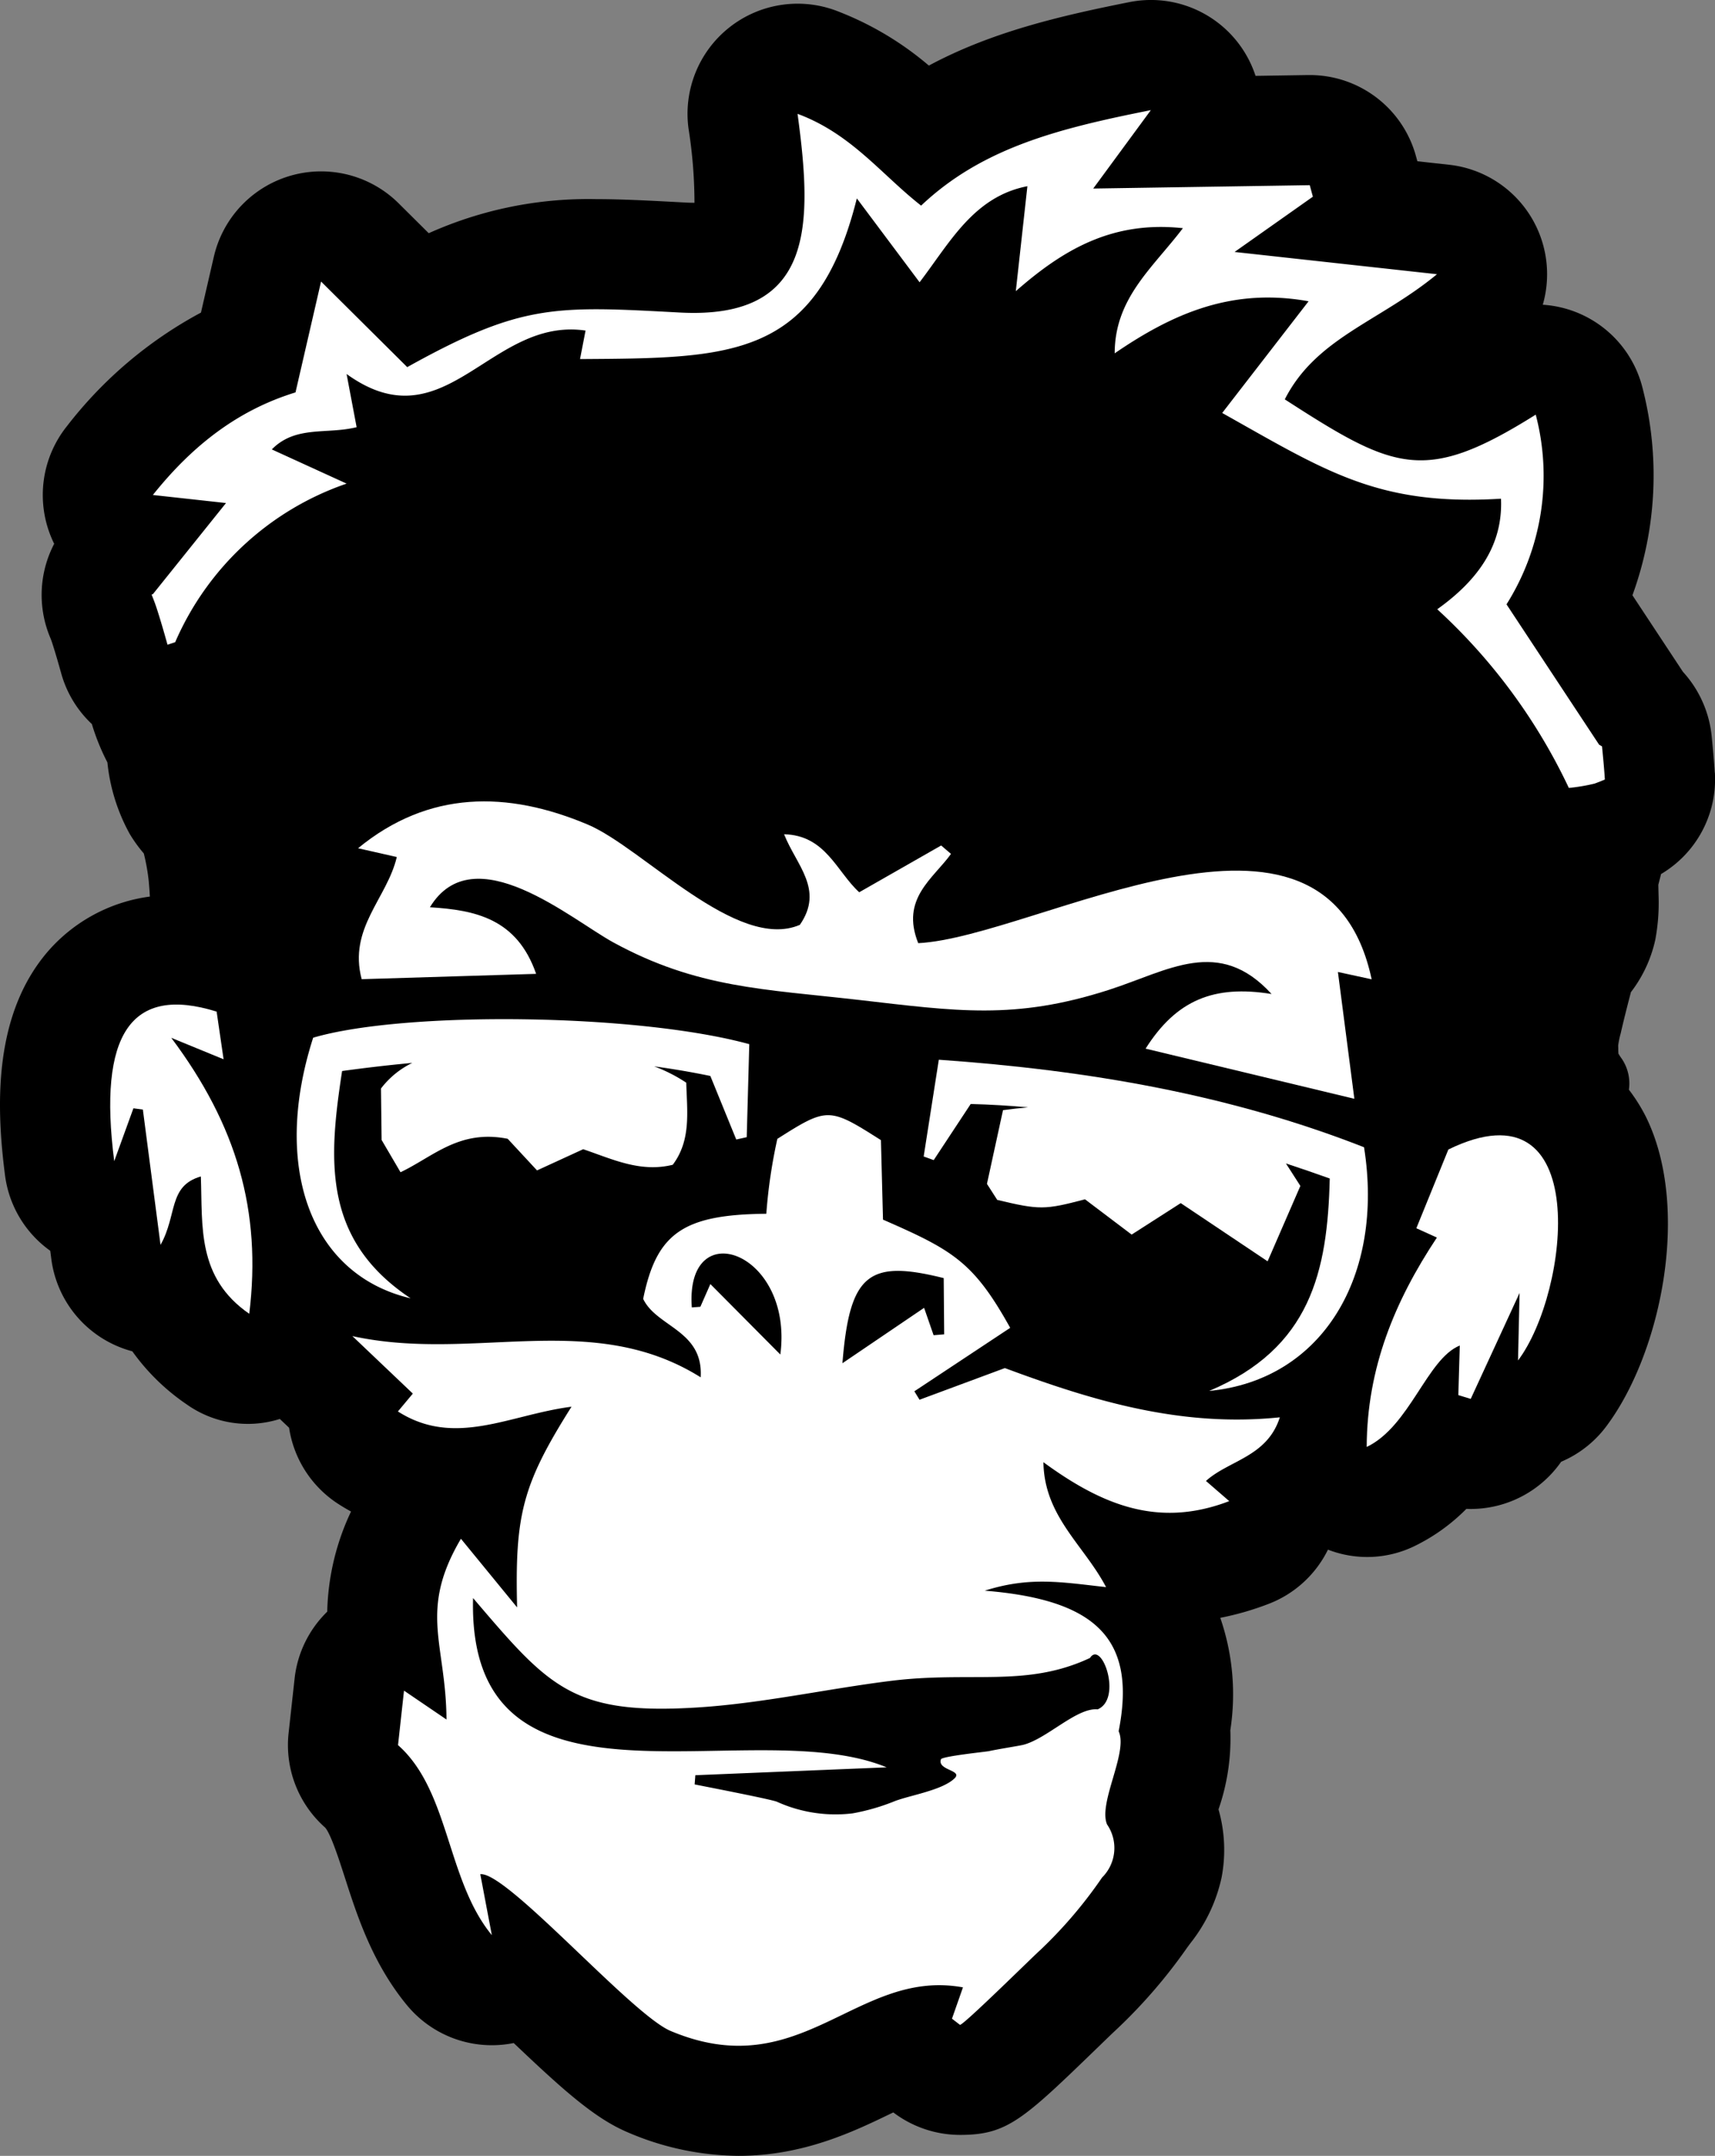
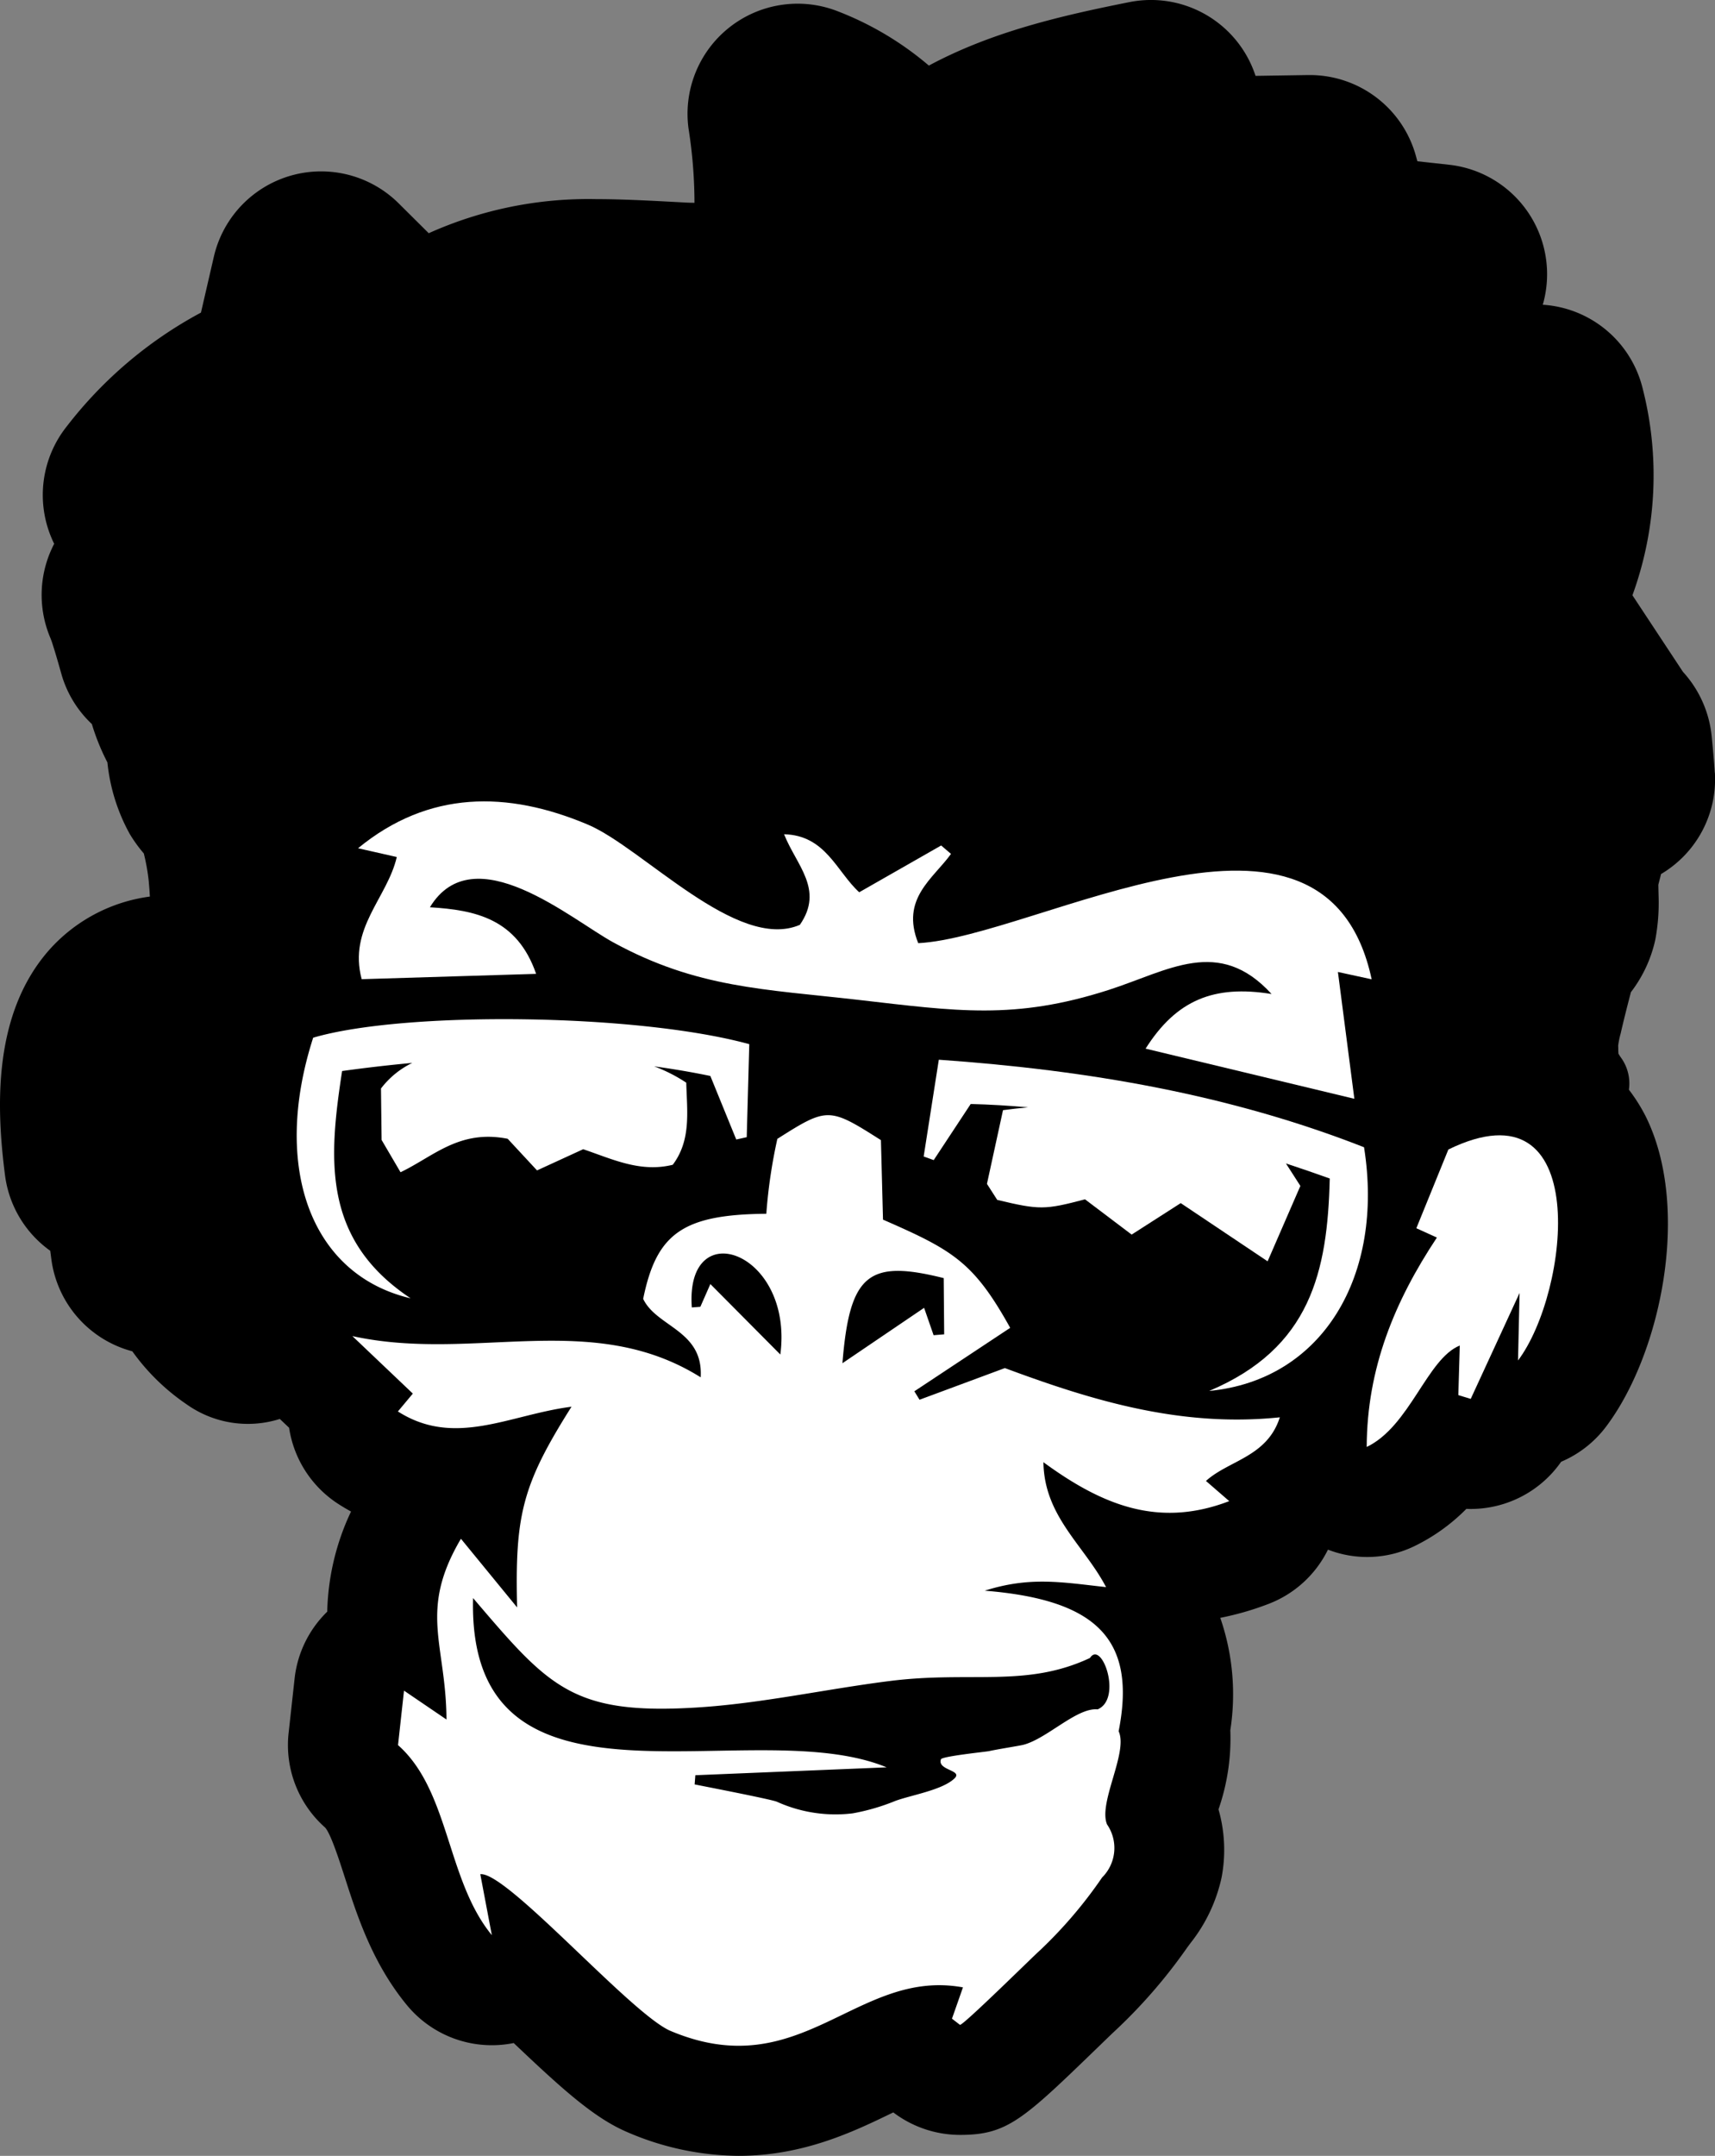
<svg xmlns="http://www.w3.org/2000/svg" width="222.074" height="279.085" viewBox="0 0 222.074 279.085">
  <rect x="0" y="0" width="222.074" height="279.085" fill="#808080" stroke="none" />
  <g transform="translate(-427.825 -170)" style="mix-blend-mode:screen;isolation:isolate">
    <path d="M2137.486,100.022c-.1-1.567-.248-3.131-.4-4.694a14.5,14.5,0,0,0-3.724-8.36l-6.539-9.908a45.377,45.377,0,0,0,1.334-26.733,14.254,14.254,0,0,0-12.944-10.878,14.257,14.257,0,0,0-12.14-18.123l-4.1-.451-.179-.655a14.256,14.256,0,0,0-13.751-10.506l-.224,0-6.8.106a14.249,14.249,0,0,0-16.34-9.546c-9.046,1.8-17.871,3.874-25.961,8.215a40.775,40.775,0,0,0-12.041-7.123,14.256,14.256,0,0,0-19.081,15.275,61.69,61.69,0,0,1,.771,9.608h-.092c-.341,0-.694-.01-1.062-.03l-.348-.019c-4.222-.226-7.867-.423-11.21-.423a50.451,50.451,0,0,0-21.7,4.413l-1.351-1.343-2.537-2.519a14.255,14.255,0,0,0-23.937,6.91l-1.668,7.228A54.35,54.35,0,0,0,1924.1,55.178a14.255,14.255,0,0,0-2.03,14.366q.18.433.386.85c-.112.215-.218.434-.319.655a14.287,14.287,0,0,0-.227,11.411c.093.22.183.444.257.675.44,1.346.855,2.8,1.242,4.184a14.2,14.2,0,0,0,3.926,6.41,28.805,28.805,0,0,0,2.013,4.968,24.209,24.209,0,0,0,2.878,9.237,18.482,18.482,0,0,0,1.837,2.55,26.738,26.738,0,0,1,.639,3.6c.02.258.044.545.056.68.04.432.061.865.088,1.3A21.18,21.18,0,0,0,1921.788,123c-7.38,8.385-6.789,20.639-5.7,29.126a14.243,14.243,0,0,0,5.859,9.793l.141,1.077a14.255,14.255,0,0,0,10.486,11.935,27.951,27.951,0,0,0,7.039,6.87,13.706,13.706,0,0,0,12.06,1.888l1.2,1.137.011.064a14.258,14.258,0,0,0,6.424,9.842q.784.5,1.587.942a31.909,31.909,0,0,0-3.082,12.963,14.245,14.245,0,0,0-4.225,8.656l-.753,6.842-.024.21a14.26,14.26,0,0,0,4.727,12.237c.727.788,1.838,4.237,2.573,6.52,1.585,4.923,3.559,11.049,8.012,16.461a14.254,14.254,0,0,0,13.836,4.915c6.463,6.139,10.526,9.77,14.774,11.561a36.866,36.866,0,0,0,14.354,3.042c8.382,0,14.894-3.145,19.649-5.441l.376-.182a14.3,14.3,0,0,0,8.645,2.912c6.119,0,8.148-1.962,17.9-11.391.907-.878,1.639-1.588,1.984-1.911a67.989,67.989,0,0,0,9.506-10.921l.443-.6a20.734,20.734,0,0,0,4.034-8.511,19.046,19.046,0,0,0-.4-8.8c0-.018.011-.037.016-.054a27.984,27.984,0,0,0,1.513-10.2,30.3,30.3,0,0,0-1.3-14.546,37.728,37.728,0,0,0,6.273-1.814,14.243,14.243,0,0,0,7.67-7.016,14.014,14.014,0,0,0,11.173-.442,24.514,24.514,0,0,0,6.75-4.836c.191.008.383.012.573.012a14.27,14.27,0,0,0,11.7-6.11,14.235,14.235,0,0,0,5.807-4.534c7.167-9.5,11.037-28.346,5.13-40.2a22.231,22.231,0,0,0-2.163-3.43,5.71,5.71,0,0,0-.982-4.092,5.642,5.642,0,0,1-.378-.585c0-.155-.021-.309-.018-.465,0-.088,0-.328-.012-.567a10.294,10.294,0,0,1,.317-1.543c.408-1.8.867-3.589,1.333-5.377a17.164,17.164,0,0,0,3.164-6.82,25.961,25.961,0,0,0,.427-5.357c-.016-.577-.031-1.15-.041-1.724q.176-.695.354-1.39a14.24,14.24,0,0,0,6.966-13.132" transform="translate(-1487.615 170.001)" />
    <path d="M2069.481,252.764l-11.055,4.1q-.334-.547-.669-1.093l12.409-8.215c-4.735-8.526-7.416-10.051-16.47-14.007-.083-3.21-.179-6.917-.268-10.29-6.723-4.28-6.925-4.281-13.411-.169a66.987,66.987,0,0,0-1.43,9.7c-10.8.091-14.221,2.533-15.946,11.017,1.743,3.665,7.816,4.059,7.446,10.154-14.138-8.856-29.39-1.891-45.1-5.336l7.828,7.444-1.933,2.312c7.387,4.71,14.473.407,22.479-.613-6.384,10.111-7.335,14-7.044,25.978l-7.275-8.885c-5.527,9.375-1.927,13.569-1.87,23.4l-5.5-3.74c-.312,2.834-.544,4.944-.775,7.053,6.691,5.919,6.271,17.459,12.147,24.6-.668-3.523-1.078-5.694-1.494-7.888,3.392-.408,19.567,18.149,24.638,20.288,16.948,7.15,24.079-8.146,37.861-5.639-.479,1.371-.95,2.711-1.422,4.052l1.028.795c.29.224,9.464-8.847,10.382-9.656a58.139,58.139,0,0,0,8.033-9.419,5.38,5.38,0,0,0,.64-6.862c-1.173-2.763,2.7-9.23,1.531-11.992l-.039-.091.008.009c2.364-11.952-2.921-17.021-17.34-18.189,5.9-1.869,9.964-1.092,15.71-.461-2.844-5.426-8.01-9.143-8.11-16.169,7.605,5.559,14.908,8.548,24.061,5.037l-3.015-2.612c2.97-2.684,7.927-3.1,9.565-8.238-12.812,1.334-24.3-2.172-35.6-6.372m-7.925-11.648c.02,2.24.04,4.759.061,7.278l-1.37.113-1.229-3.543-10.575,7.17c.926-11.588,3.388-13.451,13.113-11.018m-31.509,3.711-1.108.085c-.891-12.253,13.2-7.2,11.462,6.094-3.637-3.66-6.265-6.306-9.061-9.119-.48,1.093-.889,2.017-1.293,2.94M2080.5,290.29c1.529-2.368,4.214,5.255,1.013,6.645-.01,0-.016.009-.025.013-2.684-.264-6.57,3.809-9.628,4.588-.544.138-3.108.529-4.446.818-.405.087-6.079.665-6.215,1.058-.5,1.445,2.888,1.384,1.756,2.472-1.573,1.516-5.612,2.157-7.668,2.916a27.344,27.344,0,0,1-5.529,1.609,18.405,18.405,0,0,1-9.814-1.511c-.9-.354-10.639-2.227-10.639-2.237.032-.4.062-.793.092-1.189l24.77-1.021c-17.673-7.3-54.339,8.6-53.553-21.914,9.794,11.472,12.823,15.163,28.939,14.17,8.412-.518,16.727-2.391,25.079-3.439,10.454-1.312,17.6.9,25.869-2.978" transform="translate(-1511.532 94.338)" fill="#fff" />
-     <path d="M2133.174,104.091c-.125-.071-.249-.142-.375-.213-4.491-6.8-8.144-12.338-11.994-18.171a31.218,31.218,0,0,0,3.784-24.559c-14.35,9-18.227,7.237-32.494-1.978,4.059-7.98,12.261-10.054,19.708-16.2l-26.21-2.882,10.138-7.155-.405-1.49-28.038.436c2.391-3.25,4.508-6.131,7.462-10.15-11.759,2.346-21.764,4.8-29.747,12.361-5.143-4.02-9.015-9.293-16-11.882,1.938,14.345,2.249,26.662-15.274,25.72-16.124-.867-20.47-1.167-35.27,7.069-3.562-3.537-6.985-6.938-11.157-11.081l-3.31,14.353c-7.393,2.275-13.287,6.795-18.47,13.28l9.471,1.042-9.471,11.8-.167.055c.233.564.455,1.136.647,1.728.516,1.575.971,3.166,1.417,4.76.33-.108.66-.219.992-.326a37.43,37.43,0,0,1,22.2-20.531l-9.687-4.426c3.086-3.141,7.112-1.916,10.984-2.88-.36-1.905-.718-3.791-1.3-6.884,12.8,9.235,18.566-7.438,30.942-5.623-.241,1.249-.468,2.417-.714,3.691,19.673-.129,30.638-.03,35.844-20.8,3.013,4.027,5.314,7.1,8.124,10.857,3.938-5.152,7-11.083,13.96-12.436l-1.5,13.589c6.188-5.429,12.552-9.136,21.635-8.154-3.916,5.158-8.818,9.03-8.831,16.2,7.538-5.162,15.2-8.525,25.107-6.738-3.789,4.9-7.225,9.337-11.185,14.458,13.457,7.552,20.188,12.066,36.1,11.1.269,5.942-2.906,10.5-8.255,14.312a74.387,74.387,0,0,1,17.034,23.113l.026.014a24.406,24.406,0,0,0,3.318-.56q.674-.244,1.327-.526c-.089-1.435-.229-2.866-.369-4.3" transform="translate(-1497.903 162.529)" fill="#fff" />
-     <path d="M1951.869,205.285c-.341-2.323-.634-4.326-.9-6.171-11.113-3.464-15.364,2.947-13.261,19.362l2.486-6.844,1.223.163c.693,5.315,1.388,10.63,2.288,17.518,2.189-3.887.974-7.635,5.222-8.858.232,6.465-.536,13.079,6.268,17.778,1.625-13.313-1.63-24.425-10.1-35.726l6.775,2.779" transform="translate(-1495.093 101.842)" fill="#fff" />
    <path d="M2195.743,225.836c-1.639,4.022-2.895,7.109-4.147,10.193.788.355,1.575.712,2.661,1.208-5.479,8.255-9.053,16.918-9.089,27.106,5.593-2.674,7.815-11.431,12.053-13.128-.065,2.231-.127,4.325-.188,6.418l1.605.489c1.941-4.212,3.886-8.425,6.325-13.714-.074,3.277-.12,5.324-.2,8.74,6.682-8.856,9.788-36.47-9.021-27.312" transform="translate(-1580.37 92.971)" fill="#fff" />
    <path d="M2154.754,220.416c-17.352-6.8-35.608-9.966-55.058-11.33-.713,4.553-1.337,8.541-1.962,12.528l1.3.468c1.532-2.326,3.067-4.652,4.79-7.264,2.5.061,4.972.213,7.431.431-1.078.1-2.159.217-3.247.367-.862,3.955-1.5,6.883-2.079,9.542.572.888.952,1.482,1.332,2.075,5.481,1.306,6.138,1.3,11.365-.075,2.118,1.6,4.021,3.038,6.04,4.565l6.355-4.074,11.25,7.534q2.284-5.256,4.242-9.76l-1.869-2.91q2.833.933,5.673,1.951c-.291,12.041-2.461,21.944-15.613,27.5,14.737-1.418,22.687-14.971,20.054-31.544" transform="translate(-1550.304 98.099)" fill="#fff" />
    <path d="M2015.854,161.118c-10.393-4.387-20.6-4.452-29.749,3.063l5.016,1.136c-1.243,5.331-6.308,9.221-4.546,15.814l22.588-.689c-2.473-7.15-7.881-8.263-13.755-8.621,5.655-9.3,18.284,1.561,23.749,4.548,10.835,5.921,19.565,6.045,31.673,7.434,12.754,1.464,20.275,2.643,32.481-1.283,7.726-2.485,14.251-6.958,21.083.531-7.458-1.209-12.326.778-16.312,7.073l27.033,6.491c-.826-6.366-1.459-11.248-2.129-16.417l4.37.95c-6.022-28.164-43.343-5.469-58.716-4.679-2.309-5.774,1.932-8.335,4.244-11.557l-1.274-1.088L2051,169.88c-2.931-2.678-4.339-7.379-9.728-7.51,1.577,4,5.215,7.144,2.043,11.725-8.121,3.507-20.346-9.974-27.462-12.978" transform="translate(-1511.916 115.628)" fill="#fff" />
    <path d="M1979.878,207.8q4.57-.632,9.088-1.051a11.28,11.28,0,0,0-4.054,3.314c.029,2.378.057,4.721.081,6.662l2.45,4.179c4.272-2.04,7.614-5.571,13.876-4.332l3.8,4.095,5.975-2.743c3.754,1.262,7.376,3.055,11.6,2.013,2.4-3.2,1.851-6.876,1.747-10.627a20.474,20.474,0,0,0-4.158-2.115c2.433.336,4.859.743,7.279,1.246,1.278,3.132,2.314,5.678,3.353,8.224l1.357-.3c.112-4.1.226-8.2.33-12.042-14.6-4-44.682-4.305-56.471-.836-5.351,16.619-.438,30.665,12.62,33.738-11.5-7.639-10.609-18.075-8.874-29.431" transform="translate(-1507.754 100.848)" fill="#fff" />
  </g>
</svg>